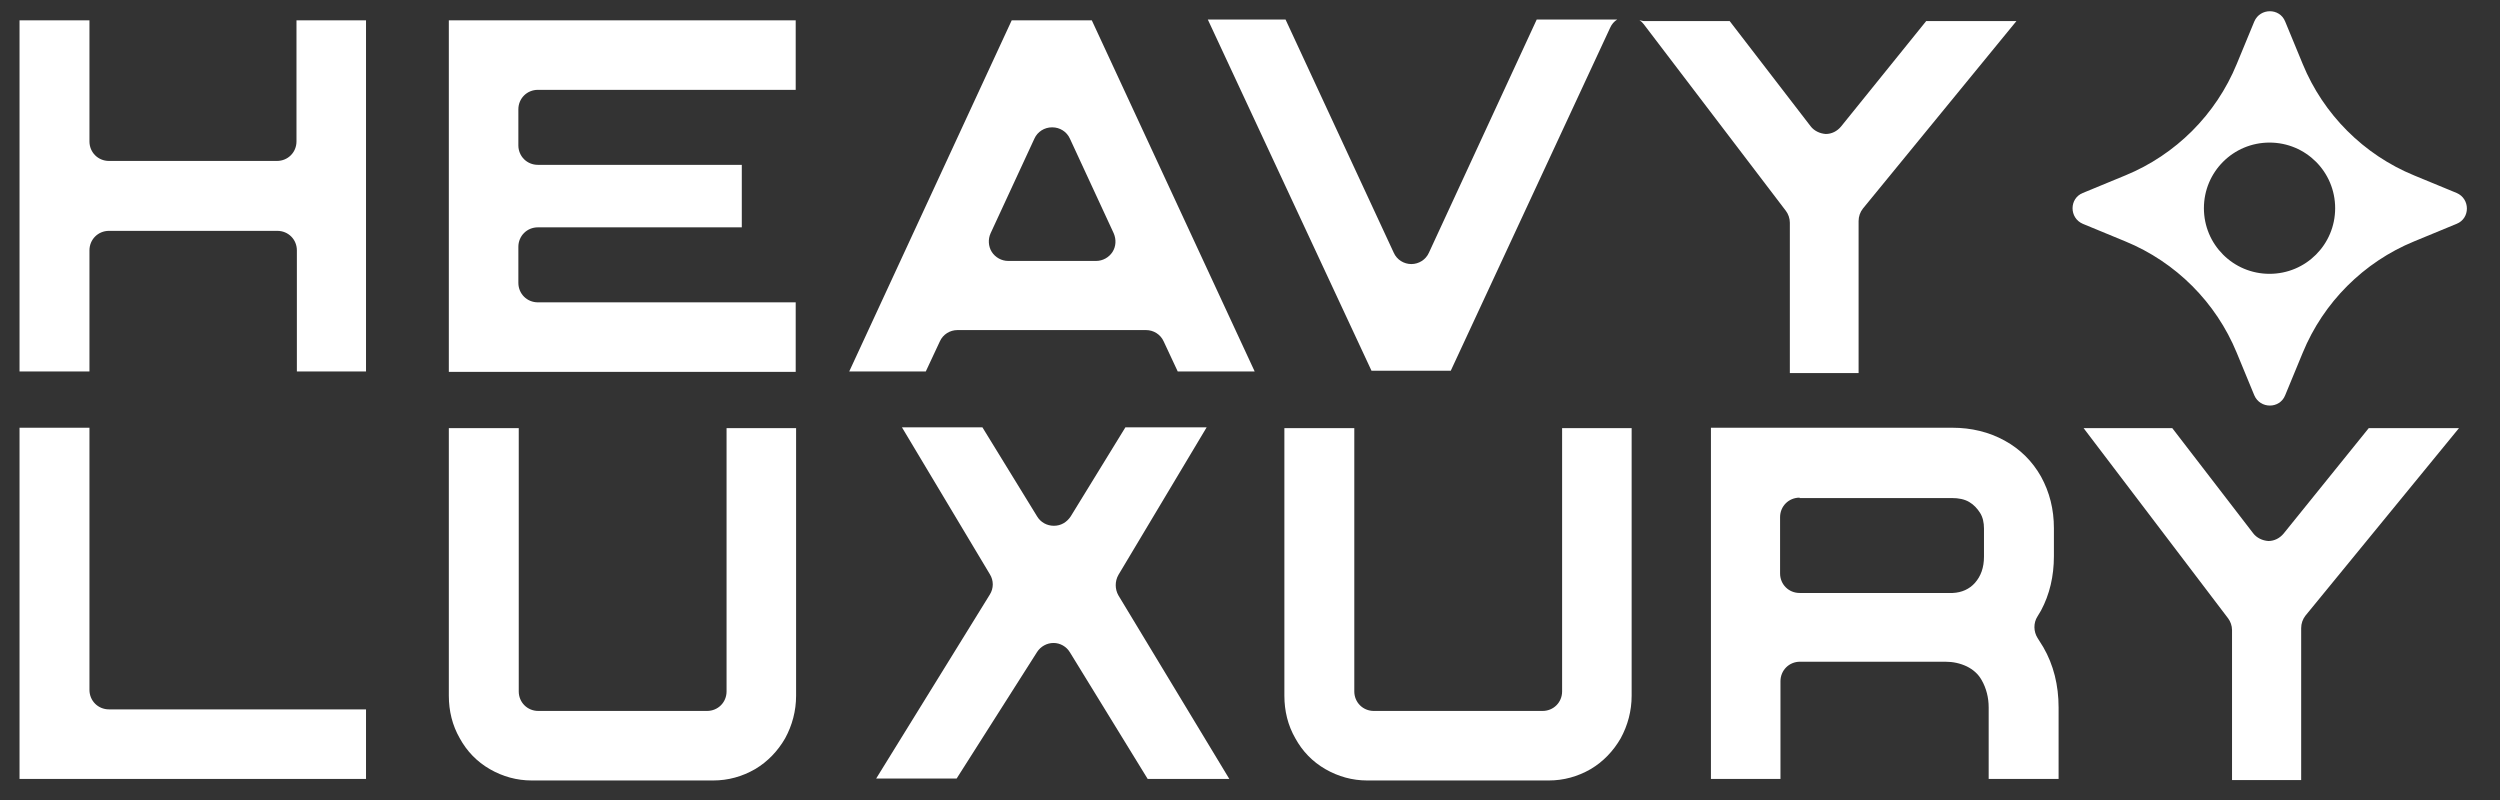
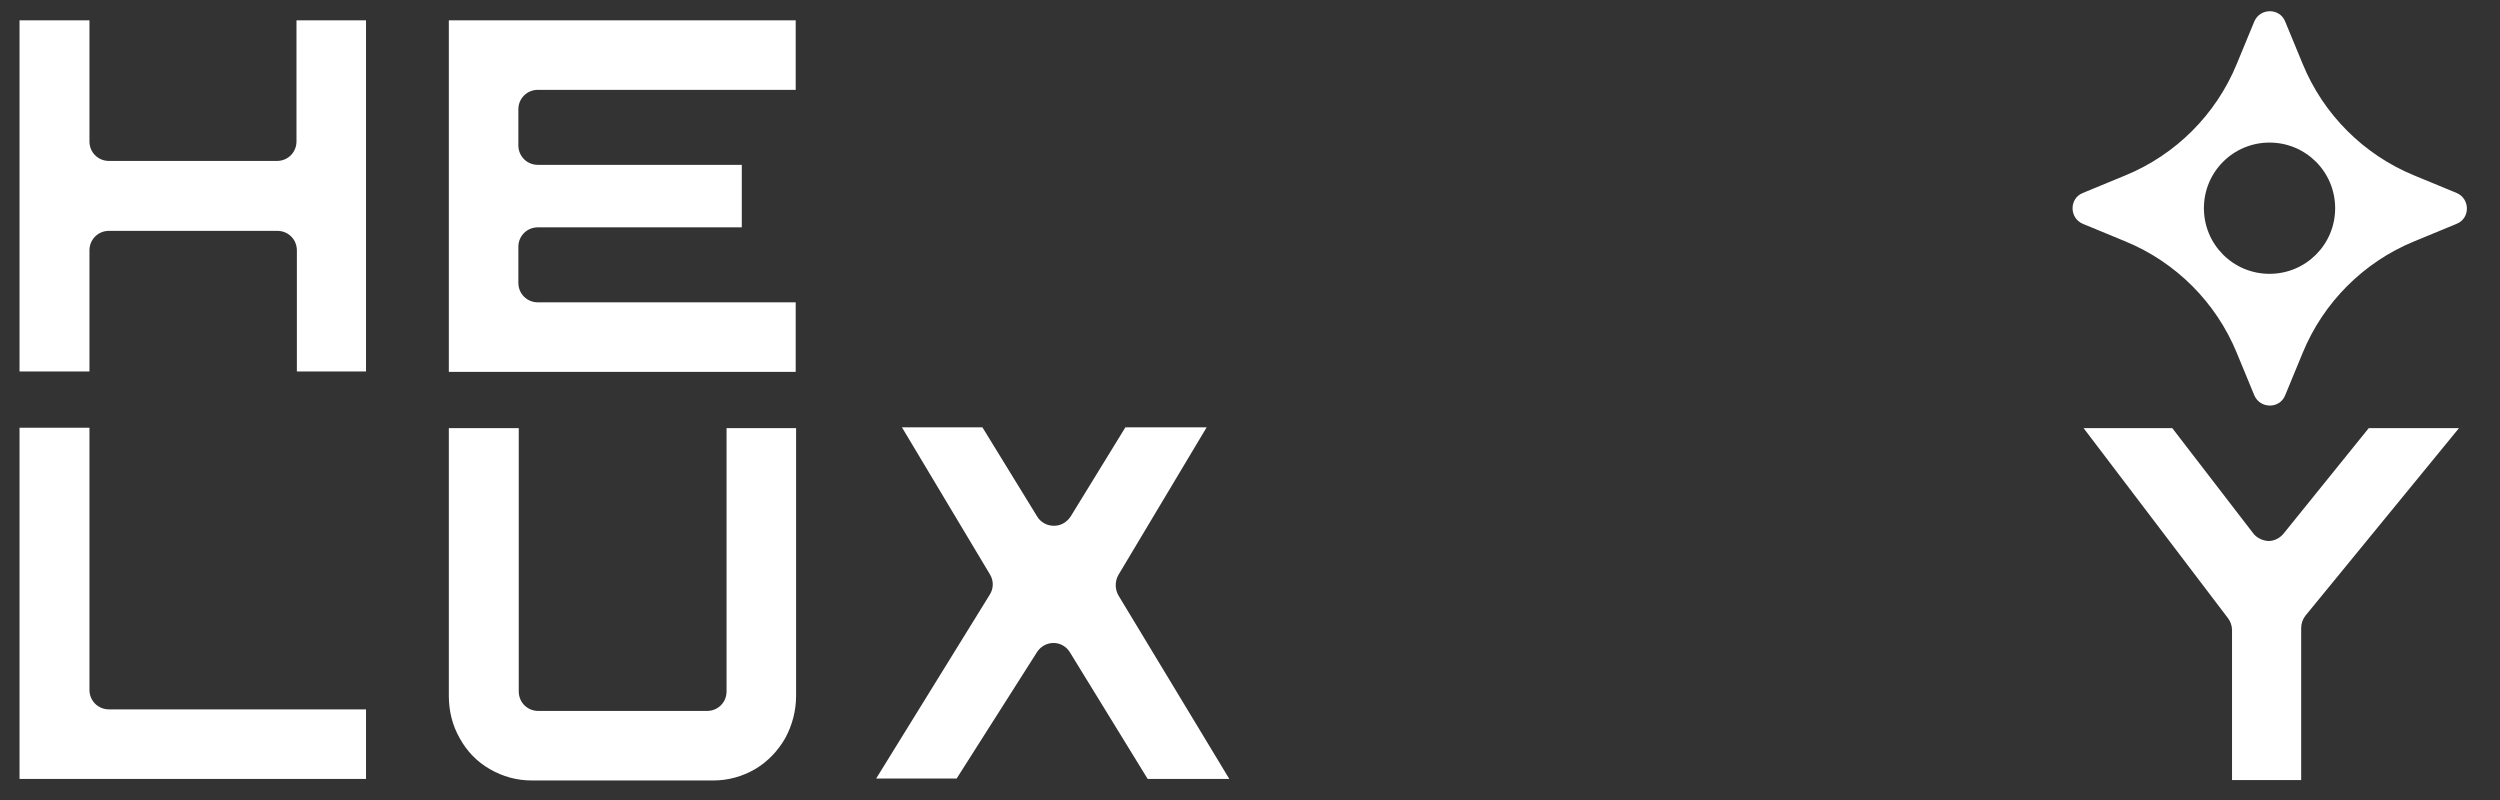
<svg xmlns="http://www.w3.org/2000/svg" id="Layer_1" width="640" height="204.8" version="1.1" viewBox="0 0 640 204.8">
  <rect x="0" y="0" width="640" height="204.8" fill="#333333" stroke="none" />
  <defs>
    <style>
      .st0 {
        fill: #fff;
      }
    </style>
  </defs>
  <g id="Heavy_Luxury_Black_Hole_Logo_2025">
    <g>
      <g>
        <path class="st0" d="M76,95.1v-31c0-2.8-2.2-5-5-5H27.9c-2.8,0-5,2.2-5,5v31H5V5.2h17.9v31c0,2.8,2.2,5,5,5h43c2.8,0,5-2.2,5-5V5.2h17.8v89.9h-17.8.1Z" />
        <path class="st0" d="M5,199.4v-89.9h17.9v67.1c0,2.8,2.2,5,5,5h65.8v17.8H5Z" />
        <path class="st0" d="M114.9,95.1V5.2h88.8v17.8h-66c-2.8,0-5,2.2-5,5v9.2c0,2.8,2.2,5,5,5h52.2v16h-52.2c-2.8,0-5,2.2-5,5v9.2c0,2.8,2.2,5,5,5h66v17.8h-88.8Z" />
        <path class="st0" d="M136.1,199.8c-3.8,0-7.4-1-10.7-2.9s-5.9-4.6-7.7-7.9c-1.9-3.3-2.8-7-2.8-10.9v-68.5h17.9v67.4c0,2.8,2.2,5,5,5h43.2c2.8,0,5-2.2,5-5v-67.4h17.8v68.5c0,3.9-1,7.6-2.8,10.9-1.9,3.3-4.5,6-7.7,7.9-3.3,1.9-6.9,2.9-10.7,2.9h-46.5Z" />
-         <path class="st0" d="M301.5,95.1l-3.6-7.7c-.8-1.8-2.6-2.9-4.5-2.9h-48.3c-1.9,0-3.7,1.1-4.5,2.9l-3.6,7.7h-19.6L259,5.2h20.5l41.7,89.9h-19.8,0ZM269.3,32.6c-1.9,0-3.7,1.1-4.5,2.9l-11.2,24.2c-.7,1.5-.6,3.4.3,4.8.9,1.4,2.5,2.3,4.2,2.3h22.5c1.7,0,3.3-.9,4.2-2.3.9-1.4,1-3.2.3-4.8l-11.2-24.2c-.8-1.8-2.6-2.9-4.5-2.9" />
        <path class="st0" d="M293.8,199.4l-19.9-32.4c-.9-1.5-2.5-2.4-4.2-2.4h0c-1.7,0-3.3.9-4.2,2.3l-20.6,32.4h-20.6l29.1-47.1c1-1.6,1-3.6,0-5.2l-22.5-37.6h20.6l14,22.8c.9,1.5,2.5,2.4,4.3,2.4s3.3-.9,4.3-2.4l14-22.8h20.8l-22.6,37.8c-.9,1.6-.9,3.6,0,5.2l28.4,47h-20.9Z" />
-         <path class="st0" d="M458.2,95.4v-38.4c0-1.1-.4-2.2-1-3l-36.4-47.8c-.3-.4-.7-.8-1.1-1,.4,0,.8.2,1.2.2h21.9l20.7,26.9c.9,1.2,2.4,1.9,3.9,2h0c1.5,0,2.9-.7,3.9-1.9l21.8-27h23.1l-39.3,48c-.7.9-1.1,2-1.1,3.2v38.9h-17.7.1ZM351.1,94.9L309.2,5h19.9l27.7,59.7c.8,1.8,2.6,2.9,4.5,2.9h0c1.9,0,3.7-1.1,4.5-2.9l27.6-59.7h20.6c-.8.5-1.4,1.2-1.8,2.1l-40.8,87.8h-20.4,0Z" />
-         <path class="st0" d="M350,199.8c-3.8,0-7.4-1-10.7-2.9-3.3-1.9-5.9-4.6-7.7-7.9-1.9-3.3-2.8-7-2.8-10.9v-68.5h17.9v67.4c0,2.8,2.2,5,5,5h43.2c2.8,0,5-2.2,5-5v-67.4h17.8v68.5c0,3.9-1,7.6-2.8,10.9-1.9,3.3-4.5,6-7.7,7.9-3.3,1.9-6.9,2.9-10.7,2.9h-46.5Z" />
-         <path class="st0" d="M509.1,199.4v-18.3c0-2.5-.6-4.9-1.8-7-.9-1.6-2.2-2.7-3.8-3.5-1.7-.8-3.5-1.2-5.5-1.2h-37.2c-2.8,0-5,2.2-5,5v25h-17.8v-89.9h61.8c4.9,0,9.4,1.1,13.4,3.3,4,2.2,7.1,5.3,9.3,9.2,2.2,4,3.3,8.4,3.3,13.2v7.2c0,5.1-1.1,9.8-3.3,13.9-.3.5-.6,1-.9,1.5-1.1,1.7-1,3.9,0,5.5.5.8,1,1.6,1.5,2.4,2.6,4.5,3.9,9.7,3.9,15.4v18.3h-18ZM460.7,127.4c-2.8,0-5,2.2-5,5v14.4c0,2.8,2.2,5,5,5h39.2c2.3-.1,4.3-1,5.7-2.6,1.5-1.7,2.3-3.9,2.3-6.7v-7.2c0-1.5-.3-2.9-1-4s-1.6-2.1-2.8-2.8c-1.2-.7-2.7-1-4.4-1h-39Z" />
        <path class="st0" d="M571.4,199.7v-38.4c0-1.1-.4-2.2-1-3l-37-48.7h22.7l20.7,26.9c.9,1.2,2.4,1.9,3.9,2h0c1.5,0,2.9-.7,3.9-1.9l21.8-27h23.1l-39.3,48c-.7.9-1.1,2-1.1,3.2v38.9h-17.7Z" />
      </g>
      <path class="st0" d="M628.9,49.4l-10.9-4.5c-12.9-5.3-23.2-15.6-28.5-28.5l-4.5-10.9c-1.4-3.5-6.4-3.5-7.9,0l-4.5,10.9c-5.3,12.9-15.6,23.2-28.5,28.5l-10.9,4.5c-3.5,1.4-3.5,6.4,0,7.9l10.9,4.5c12.9,5.3,23.2,15.6,28.5,28.5l4.5,10.9c1.5,3.5,6.5,3.5,7.9,0l4.5-10.9c5.3-12.9,15.6-23.2,28.5-28.5l10.9-4.5c3.5-1.4,3.5-6.4,0-7.9M581,70.1c-9.3,0-16.8-7.5-16.8-16.8s7.5-16.8,16.8-16.8,16.8,7.5,16.8,16.8-7.5,16.8-16.8,16.8" />
    </g>
  </g>
</svg>